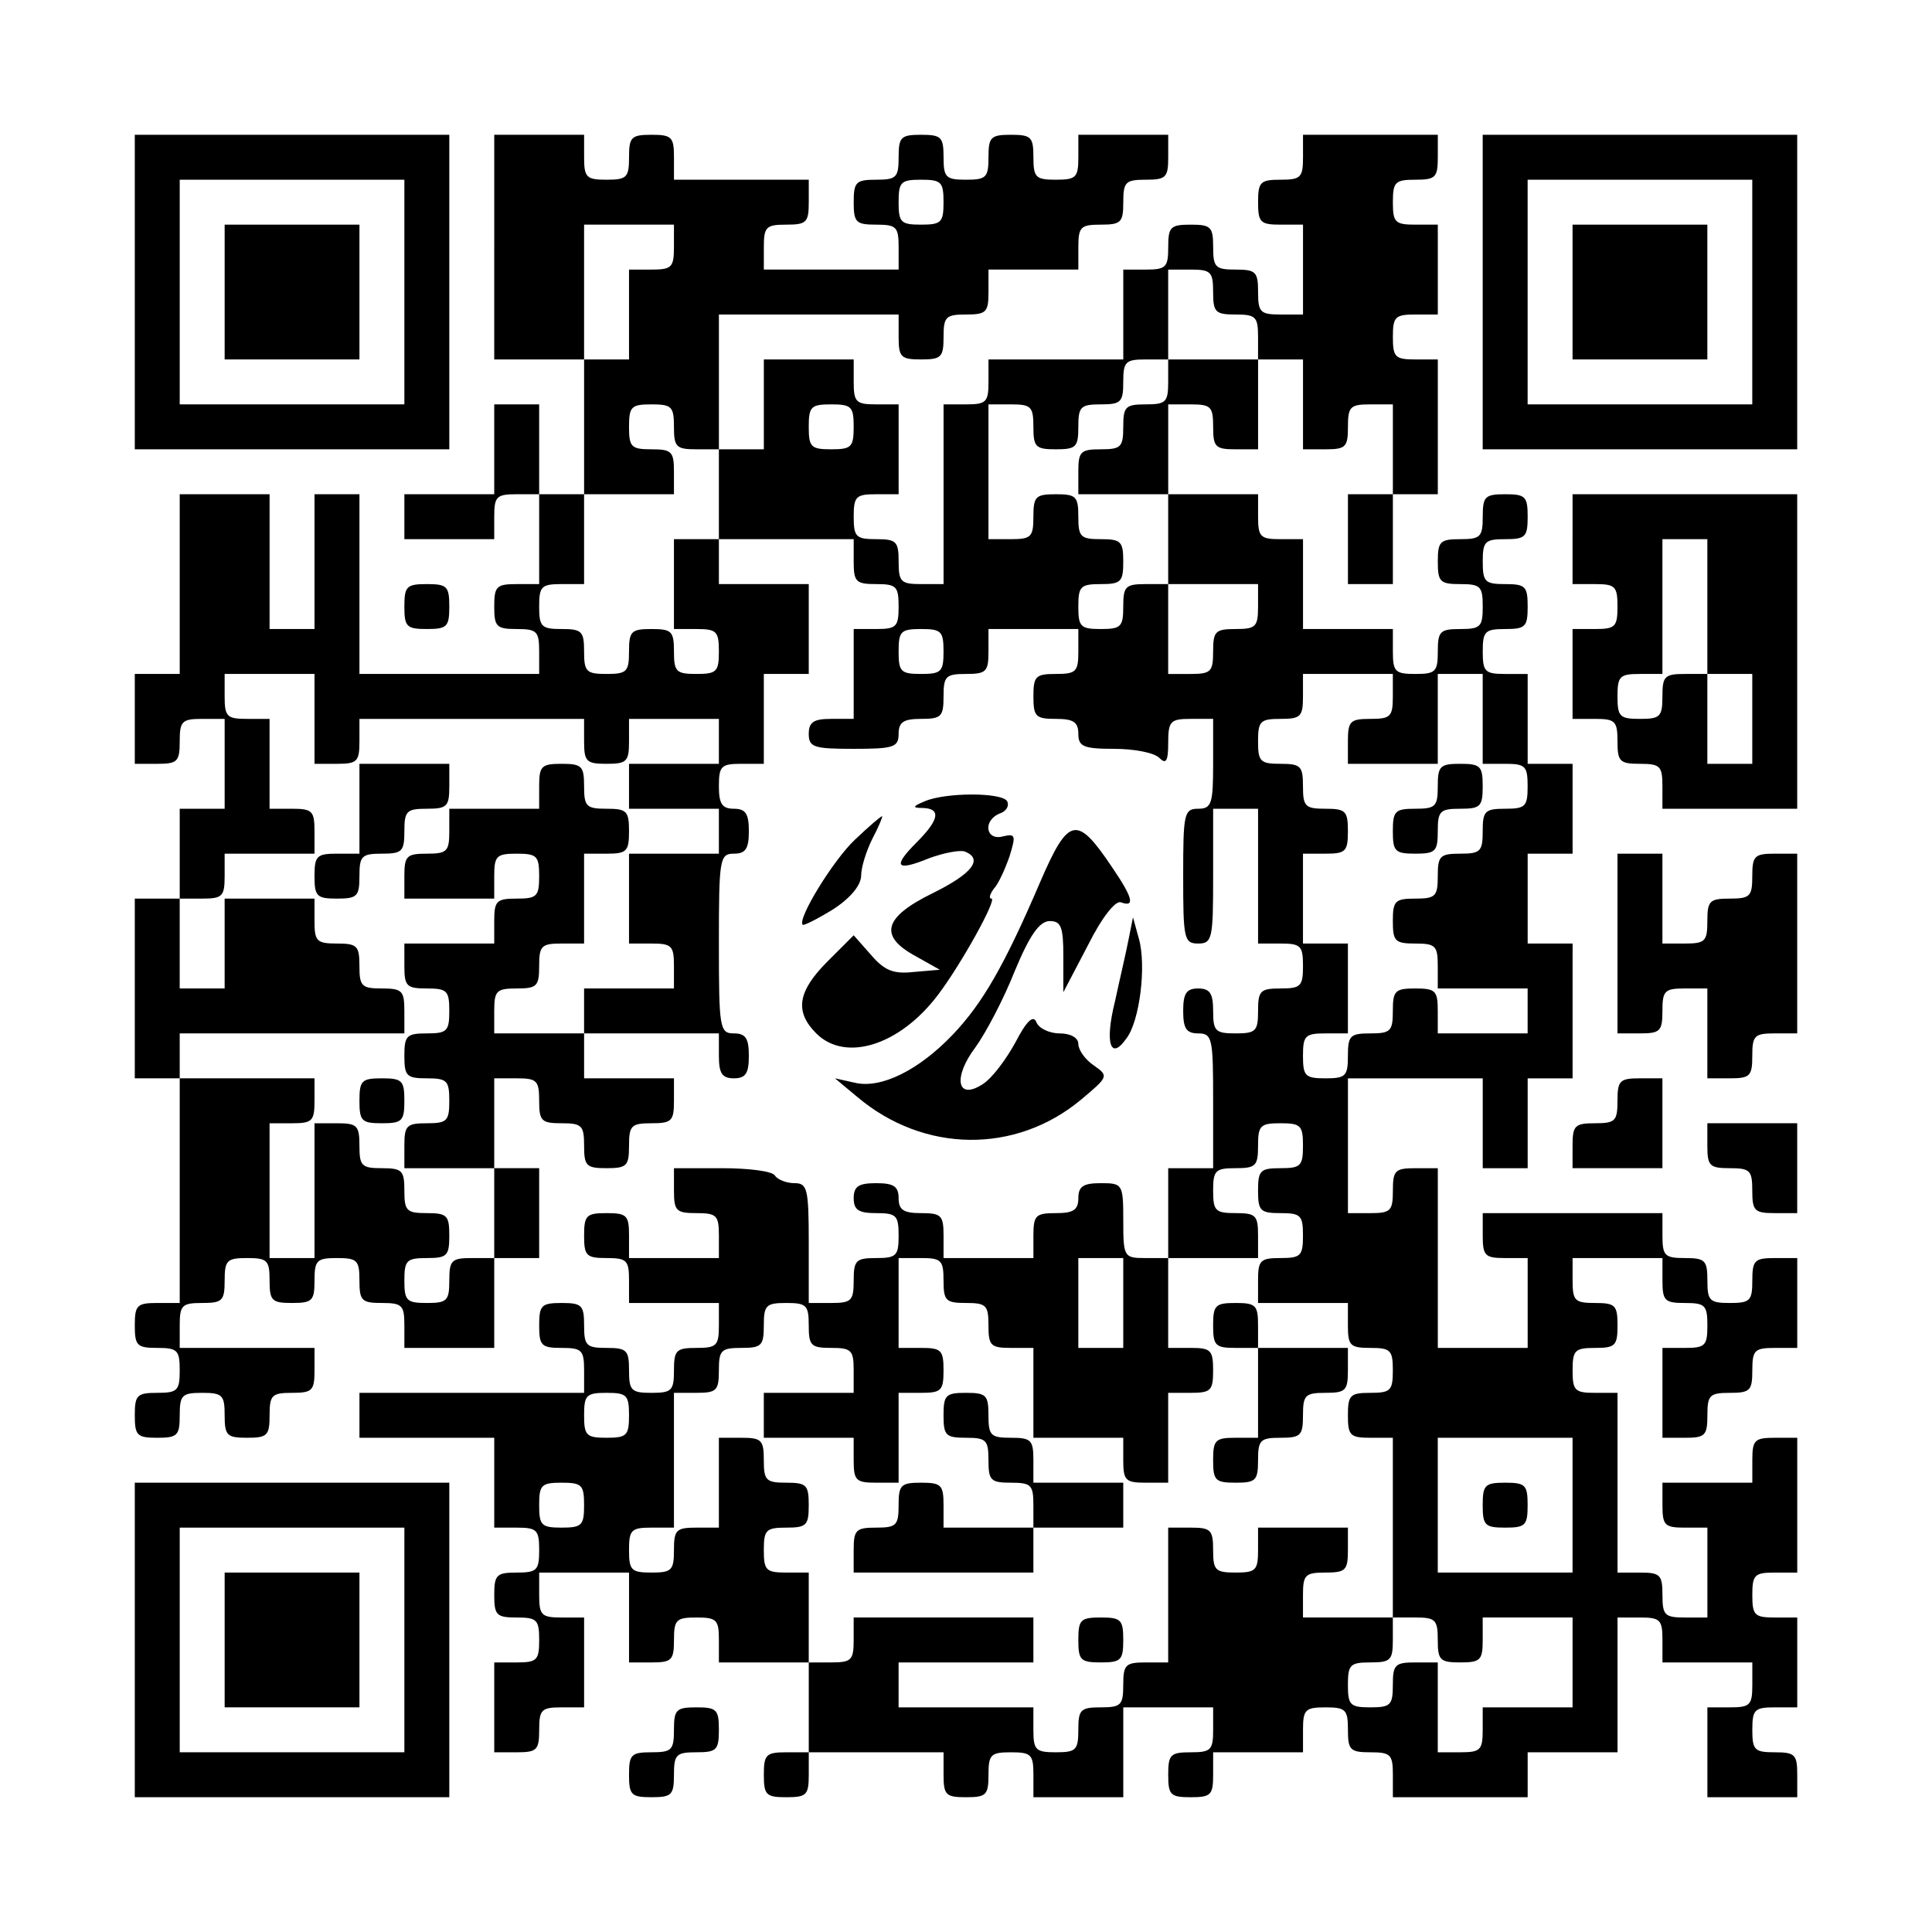
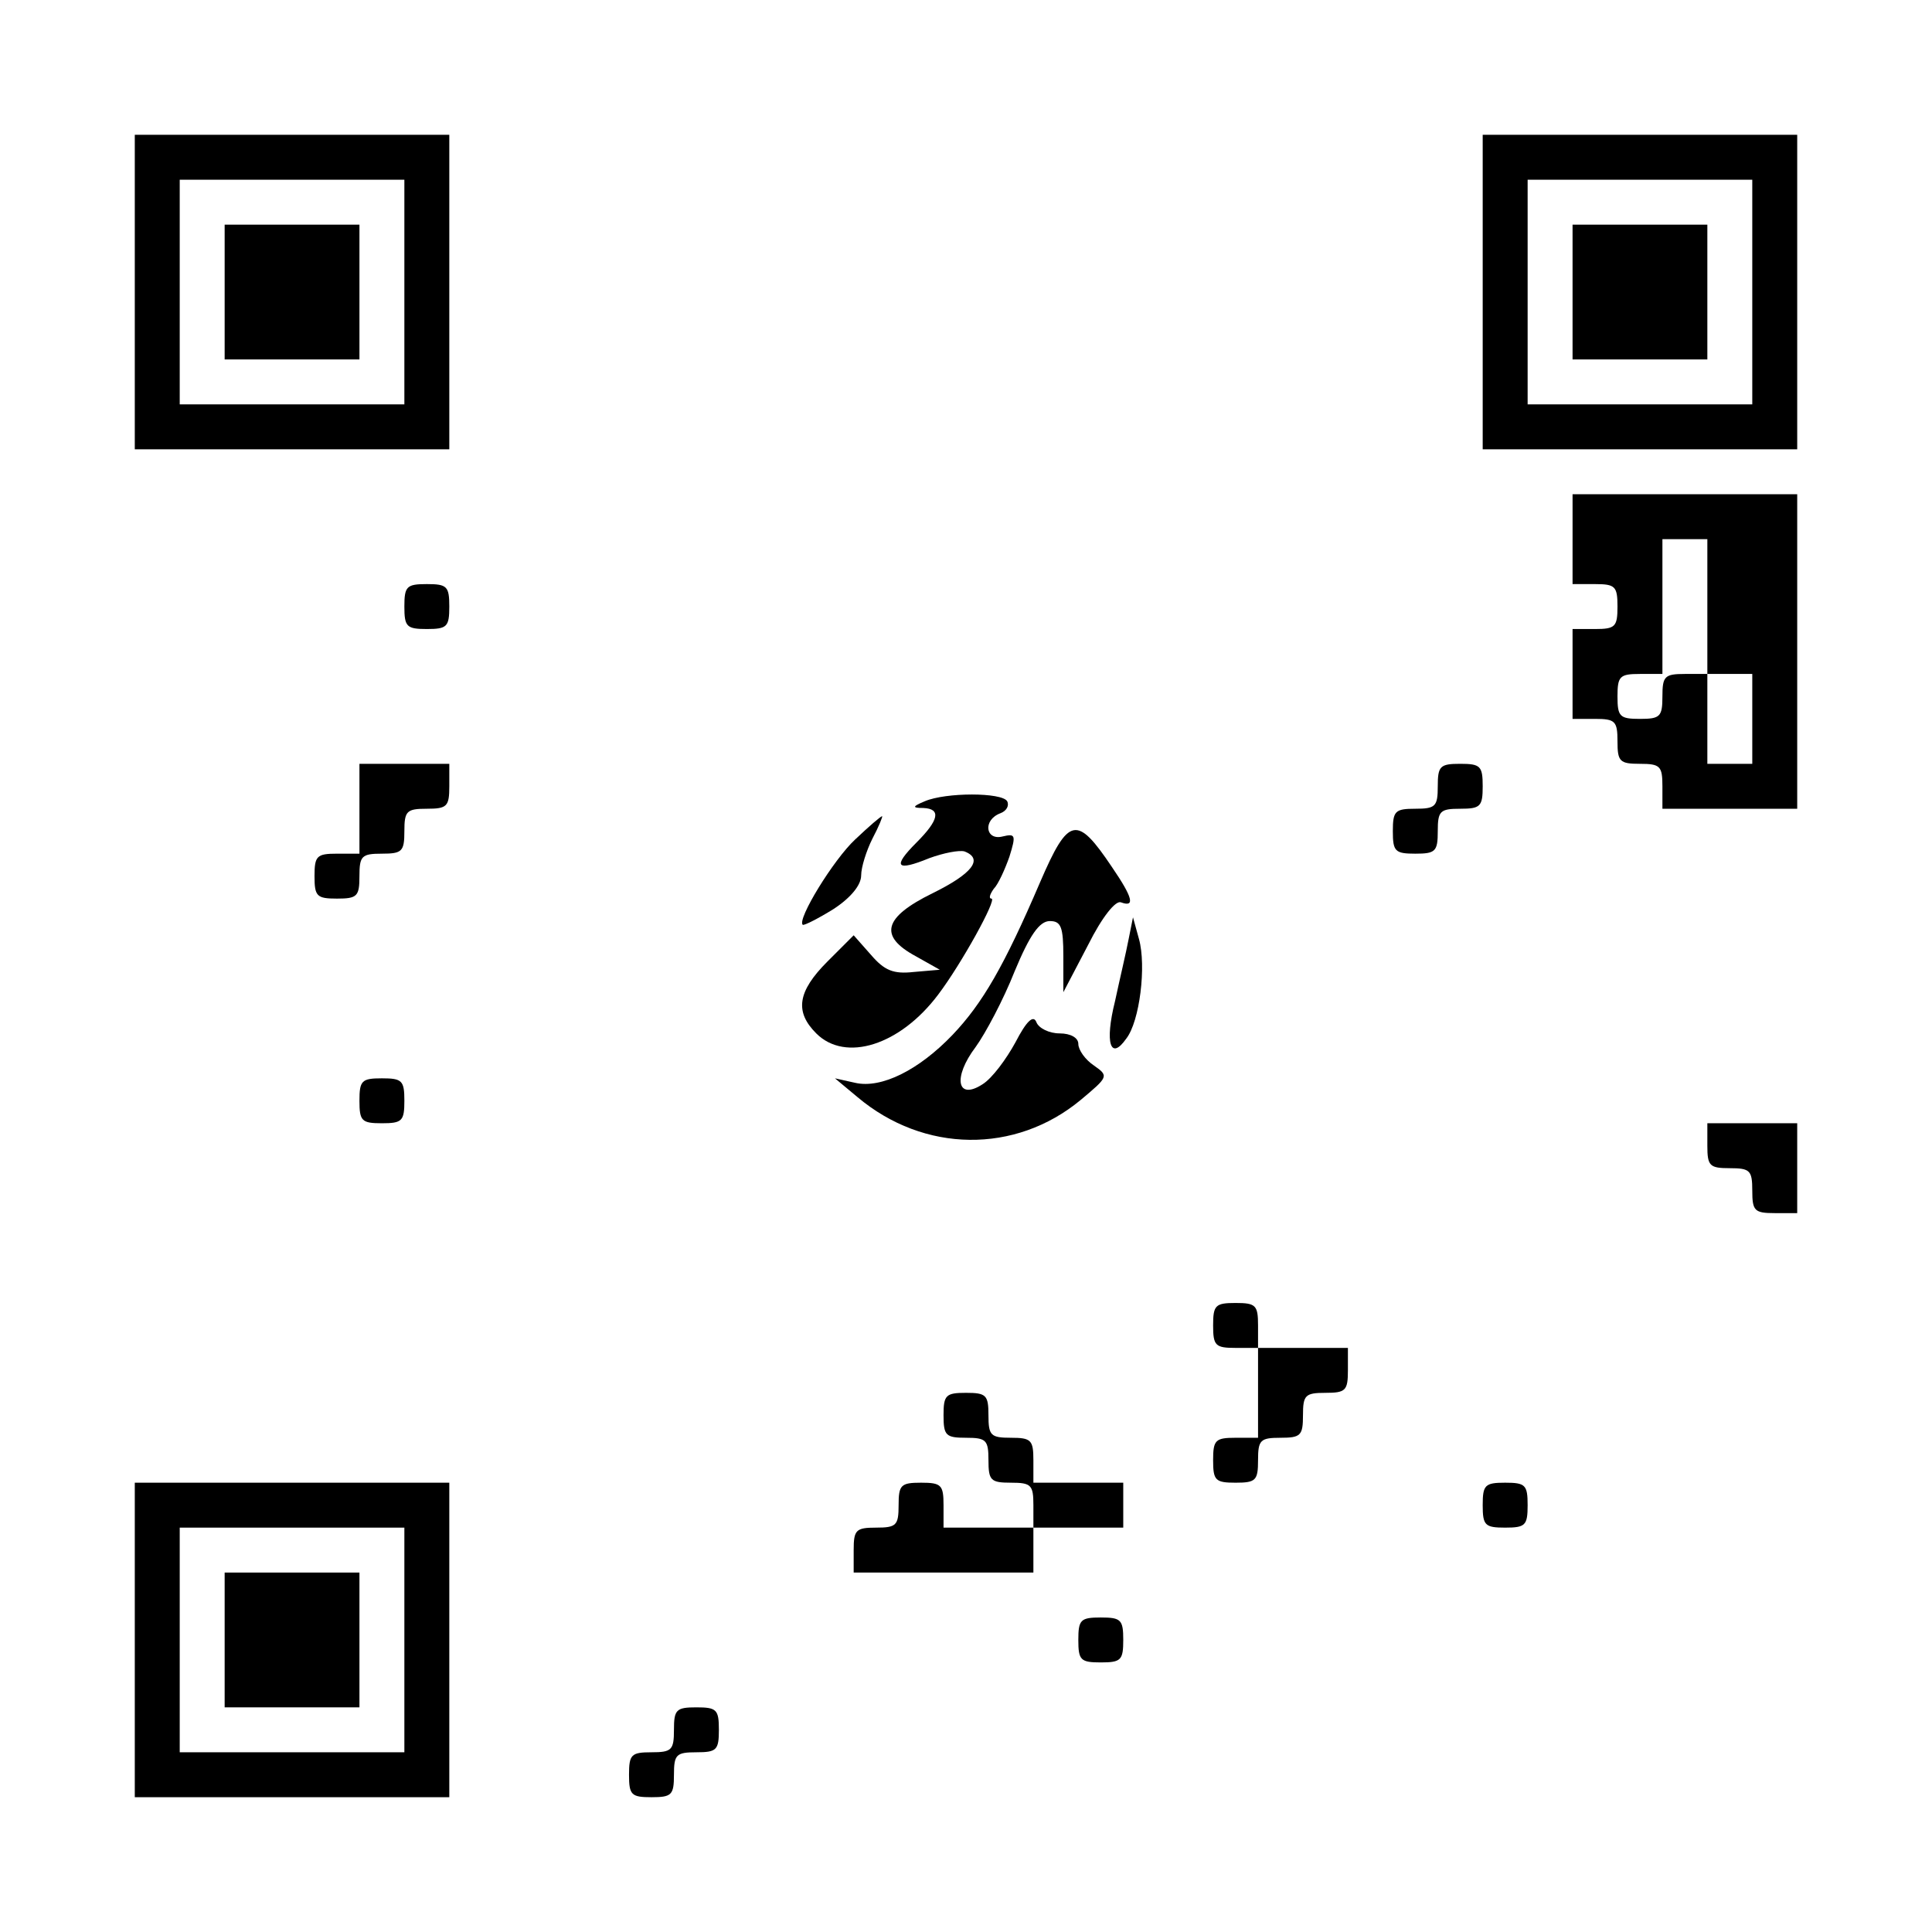
<svg xmlns="http://www.w3.org/2000/svg" version="1.0" width="258pt" height="258pt" viewBox="0 0 258 258" preserveAspectRatio="xMidYMid meet">
  <g transform="translate(0,258) scale(0.1,-0.1)" fill="#000000" stroke="none">
    <path d="M180 2190 l0 -210 210 0 210 0 0 210 0 210 -210 0 -210 0 0 -210z m360 0 l0 -150 -150 0 -150 0 0 150 0 150 150 0 150 0 0 -150z" />
    <path d="M300 2190 l0 -90 90 0 90 0 0 90 0 90 -90 0 -90 0 0 -90z" />
-     <path d="M660 2250 l0 -150 60 0 60 0 0 -90 0 -90 -30 0 -30 0 0 60 0 60 -30 0 -30 0 0 -60 0 -60 -60 0 -60 0 0 -30 0 -30 60 0 60 0 0 30 c0 27 3 30 30 30 l30 0 0 -60 0 -60 -30 0 c-27 0 -30 -3 -30 -30 0 -27 3 -30 30 -30 27 0 30 -3 30 -30 l0 -30 -120 0 -120 0 0 120 0 120 -30 0 -30 0 0 -90 0 -90 -30 0 -30 0 0 90 0 90 -60 0 -60 0 0 -120 0 -120 -30 0 -30 0 0 -60 0 -60 30 0 c27 0 30 3 30 30 0 27 3 30 30 30 l30 0 0 -60 0 -60 -30 0 -30 0 0 -60 0 -60 -30 0 -30 0 0 -120 0 -120 30 0 30 0 0 -150 0 -150 -30 0 c-27 0 -30 -3 -30 -30 0 -27 3 -30 30 -30 27 0 30 -3 30 -30 0 -27 -3 -30 -30 -30 -27 0 -30 -3 -30 -30 0 -27 3 -30 30 -30 27 0 30 3 30 30 0 27 3 30 30 30 27 0 30 -3 30 -30 0 -27 3 -30 30 -30 27 0 30 3 30 30 0 27 3 30 30 30 27 0 30 3 30 30 l0 30 -90 0 -90 0 0 30 c0 27 3 30 30 30 27 0 30 3 30 30 0 27 3 30 30 30 27 0 30 -3 30 -30 0 -27 3 -30 30 -30 27 0 30 3 30 30 0 27 3 30 30 30 27 0 30 -3 30 -30 0 -27 3 -30 30 -30 27 0 30 -3 30 -30 l0 -30 60 0 60 0 0 60 0 60 30 0 30 0 0 60 0 60 -30 0 -30 0 0 60 0 60 30 0 c27 0 30 -3 30 -30 0 -27 3 -30 30 -30 27 0 30 -3 30 -30 0 -27 3 -30 30 -30 27 0 30 3 30 30 0 27 3 30 30 30 27 0 30 3 30 30 l0 30 -60 0 -60 0 0 30 0 30 90 0 90 0 0 -30 c0 -23 4 -30 20 -30 16 0 20 7 20 30 0 23 -4 30 -20 30 -19 0 -20 7 -20 120 0 113 1 120 20 120 16 0 20 7 20 30 0 23 -4 30 -20 30 -16 0 -20 7 -20 30 0 27 3 30 30 30 l30 0 0 60 0 60 30 0 30 0 0 60 0 60 -60 0 -60 0 0 30 0 30 90 0 90 0 0 -30 c0 -27 3 -30 30 -30 27 0 30 -3 30 -30 0 -27 -3 -30 -30 -30 l-30 0 0 -60 0 -60 -30 0 c-23 0 -30 -4 -30 -20 0 -18 7 -20 60 -20 53 0 60 2 60 20 0 16 7 20 30 20 27 0 30 3 30 30 0 27 3 30 30 30 27 0 30 3 30 30 l0 30 60 0 60 0 0 -30 c0 -27 -3 -30 -30 -30 -27 0 -30 -3 -30 -30 0 -27 3 -30 30 -30 23 0 30 -4 30 -20 0 -17 7 -20 48 -20 26 0 53 -5 60 -12 9 -9 12 -5 12 20 0 29 3 32 30 32 l30 0 0 -60 c0 -53 -2 -60 -20 -60 -19 0 -20 -7 -20 -90 0 -83 1 -90 20 -90 19 0 20 7 20 90 l0 90 30 0 30 0 0 -90 0 -90 30 0 c27 0 30 -3 30 -30 0 -27 -3 -30 -30 -30 -27 0 -30 -3 -30 -30 0 -27 -3 -30 -30 -30 -27 0 -30 3 -30 30 0 23 -4 30 -20 30 -16 0 -20 -7 -20 -30 0 -23 4 -30 20 -30 19 0 20 -7 20 -90 l0 -90 -30 0 -30 0 0 -60 0 -60 -30 0 c-29 0 -30 1 -30 50 0 49 -1 50 -30 50 -23 0 -30 -4 -30 -20 0 -16 -7 -20 -30 -20 -27 0 -30 -3 -30 -30 l0 -30 -60 0 -60 0 0 30 c0 27 -3 30 -30 30 -23 0 -30 4 -30 20 0 16 -7 20 -30 20 -23 0 -30 -4 -30 -20 0 -16 7 -20 30 -20 27 0 30 -3 30 -30 0 -27 -3 -30 -30 -30 -27 0 -30 -3 -30 -30 0 -27 -3 -30 -30 -30 l-30 0 0 80 c0 73 -2 80 -19 80 -11 0 -23 5 -26 10 -3 6 -35 10 -71 10 l-64 0 0 -30 c0 -27 3 -30 30 -30 27 0 30 -3 30 -30 l0 -30 -60 0 -60 0 0 30 c0 27 -3 30 -30 30 -27 0 -30 -3 -30 -30 0 -27 3 -30 30 -30 27 0 30 -3 30 -30 l0 -30 60 0 60 0 0 -30 c0 -27 -3 -30 -30 -30 -27 0 -30 -3 -30 -30 0 -27 -3 -30 -30 -30 -27 0 -30 3 -30 30 0 27 -3 30 -30 30 -27 0 -30 3 -30 30 0 27 -3 30 -30 30 -27 0 -30 -3 -30 -30 0 -27 3 -30 30 -30 27 0 30 -3 30 -30 l0 -30 -150 0 -150 0 0 -30 0 -30 90 0 90 0 0 -60 0 -60 30 0 c27 0 30 -3 30 -30 0 -27 -3 -30 -30 -30 -27 0 -30 -3 -30 -30 0 -27 3 -30 30 -30 27 0 30 -3 30 -30 0 -27 -3 -30 -30 -30 l-30 0 0 -60 0 -60 30 0 c27 0 30 3 30 30 0 27 3 30 30 30 l30 0 0 60 0 60 -30 0 c-27 0 -30 3 -30 30 l0 30 60 0 60 0 0 -60 0 -60 30 0 c27 0 30 3 30 30 0 27 3 30 30 30 27 0 30 -3 30 -30 l0 -30 60 0 60 0 0 -60 0 -60 -30 0 c-27 0 -30 -3 -30 -30 0 -27 3 -30 30 -30 27 0 30 3 30 30 l0 30 90 0 90 0 0 -30 c0 -27 3 -30 30 -30 27 0 30 3 30 30 0 27 3 30 30 30 27 0 30 -3 30 -30 l0 -30 60 0 60 0 0 60 0 60 60 0 60 0 0 -30 c0 -27 -3 -30 -30 -30 -27 0 -30 -3 -30 -30 0 -27 3 -30 30 -30 27 0 30 3 30 30 l0 30 60 0 60 0 0 30 c0 27 3 30 30 30 27 0 30 -3 30 -30 0 -27 3 -30 30 -30 27 0 30 -3 30 -30 l0 -30 90 0 90 0 0 30 0 30 60 0 60 0 0 90 0 90 30 0 c27 0 30 -3 30 -30 l0 -30 60 0 60 0 0 -30 c0 -27 -3 -30 -30 -30 l-30 0 0 -60 0 -60 60 0 60 0 0 30 c0 27 -3 30 -30 30 -27 0 -30 3 -30 30 0 27 3 30 30 30 l30 0 0 60 0 60 -30 0 c-27 0 -30 3 -30 30 0 27 3 30 30 30 l30 0 0 90 0 90 -30 0 c-27 0 -30 -3 -30 -30 l0 -30 -60 0 -60 0 0 -30 c0 -27 3 -30 30 -30 l30 0 0 -60 0 -60 -30 0 c-27 0 -30 3 -30 30 0 27 -3 30 -30 30 l-30 0 0 120 0 120 -30 0 c-27 0 -30 3 -30 30 0 27 3 30 30 30 27 0 30 3 30 30 0 27 -3 30 -30 30 -27 0 -30 3 -30 30 l0 30 60 0 60 0 0 -30 c0 -27 3 -30 30 -30 27 0 30 -3 30 -30 0 -27 -3 -30 -30 -30 l-30 0 0 -60 0 -60 30 0 c27 0 30 3 30 30 0 27 3 30 30 30 27 0 30 3 30 30 0 27 3 30 30 30 l30 0 0 60 0 60 -30 0 c-27 0 -30 -3 -30 -30 0 -27 -3 -30 -30 -30 -27 0 -30 3 -30 30 0 27 -3 30 -30 30 -27 0 -30 3 -30 30 l0 30 -120 0 -120 0 0 -30 c0 -27 3 -30 30 -30 l30 0 0 -60 0 -60 -60 0 -60 0 0 120 0 120 -30 0 c-27 0 -30 -3 -30 -30 0 -27 -3 -30 -30 -30 l-30 0 0 90 0 90 90 0 90 0 0 -60 0 -60 30 0 30 0 0 60 0 60 30 0 30 0 0 90 0 90 -30 0 -30 0 0 60 0 60 30 0 30 0 0 60 0 60 -30 0 -30 0 0 60 0 60 -30 0 c-27 0 -30 3 -30 30 0 27 3 30 30 30 27 0 30 3 30 30 0 27 -3 30 -30 30 -27 0 -30 3 -30 30 0 27 3 30 30 30 27 0 30 3 30 30 0 27 -3 30 -30 30 -27 0 -30 -3 -30 -30 0 -27 -3 -30 -30 -30 -27 0 -30 -3 -30 -30 0 -27 3 -30 30 -30 27 0 30 -3 30 -30 0 -27 -3 -30 -30 -30 -27 0 -30 -3 -30 -30 0 -27 -3 -30 -30 -30 -27 0 -30 3 -30 30 l0 30 -60 0 -60 0 0 60 0 60 -30 0 c-27 0 -30 3 -30 30 l0 30 -60 0 -60 0 0 60 0 60 30 0 c27 0 30 -3 30 -30 0 -27 3 -30 30 -30 l30 0 0 60 0 60 30 0 30 0 0 -60 0 -60 30 0 c27 0 30 3 30 30 0 27 3 30 30 30 l30 0 0 -60 0 -60 -30 0 -30 0 0 -60 0 -60 30 0 30 0 0 60 0 60 30 0 30 0 0 90 0 90 -30 0 c-27 0 -30 3 -30 30 0 27 3 30 30 30 l30 0 0 60 0 60 -30 0 c-27 0 -30 3 -30 30 0 27 3 30 30 30 27 0 30 3 30 30 l0 30 -90 0 -90 0 0 -30 c0 -27 -3 -30 -30 -30 -27 0 -30 -3 -30 -30 0 -27 3 -30 30 -30 l30 0 0 -60 0 -60 -30 0 c-27 0 -30 3 -30 30 0 27 -3 30 -30 30 -27 0 -30 3 -30 30 0 27 -3 30 -30 30 -27 0 -30 -3 -30 -30 0 -27 -3 -30 -30 -30 l-30 0 0 -60 0 -60 -90 0 -90 0 0 -30 c0 -27 -3 -30 -30 -30 l-30 0 0 -120 0 -120 -30 0 c-27 0 -30 3 -30 30 0 27 -3 30 -30 30 -27 0 -30 3 -30 30 0 27 3 30 30 30 l30 0 0 60 0 60 -30 0 c-27 0 -30 3 -30 30 l0 30 -60 0 -60 0 0 -60 0 -60 -30 0 -30 0 0 90 0 90 120 0 120 0 0 -30 c0 -27 3 -30 30 -30 27 0 30 3 30 30 0 27 3 30 30 30 27 0 30 3 30 30 l0 30 60 0 60 0 0 30 c0 27 3 30 30 30 27 0 30 3 30 30 0 27 3 30 30 30 27 0 30 3 30 30 l0 30 -60 0 -60 0 0 -30 c0 -27 -3 -30 -30 -30 -27 0 -30 3 -30 30 0 27 -3 30 -30 30 -27 0 -30 -3 -30 -30 0 -27 -3 -30 -30 -30 -27 0 -30 3 -30 30 0 27 -3 30 -30 30 -27 0 -30 -3 -30 -30 0 -27 -3 -30 -30 -30 -27 0 -30 -3 -30 -30 0 -27 3 -30 30 -30 27 0 30 -3 30 -30 l0 -30 -90 0 -90 0 0 30 c0 27 3 30 30 30 27 0 30 3 30 30 l0 30 -90 0 -90 0 0 30 c0 27 -3 30 -30 30 -27 0 -30 -3 -30 -30 0 -27 -3 -30 -30 -30 -27 0 -30 3 -30 30 l0 30 -60 0 -60 0 0 -150z m600 60 c0 -27 -3 -30 -30 -30 -27 0 -30 3 -30 30 0 27 3 30 30 30 27 0 30 -3 30 -30z m-360 -60 c0 -27 -3 -30 -30 -30 l-30 0 0 -60 0 -60 -30 0 -30 0 0 90 0 90 60 0 60 0 0 -30z m720 -60 c0 -27 3 -30 30 -30 27 0 30 -3 30 -30 l0 -30 -60 0 -60 0 0 -30 c0 -27 -3 -30 -30 -30 -27 0 -30 -3 -30 -30 0 -27 -3 -30 -30 -30 -27 0 -30 -3 -30 -30 l0 -30 60 0 60 0 0 -60 0 -60 60 0 60 0 0 -30 c0 -27 -3 -30 -30 -30 -27 0 -30 -3 -30 -30 0 -27 -3 -30 -30 -30 l-30 0 0 60 0 60 -30 0 c-27 0 -30 -3 -30 -30 0 -27 -3 -30 -30 -30 -27 0 -30 3 -30 30 0 27 3 30 30 30 27 0 30 3 30 30 0 27 -3 30 -30 30 -27 0 -30 3 -30 30 0 27 -3 30 -30 30 -27 0 -30 -3 -30 -30 0 -27 -3 -30 -30 -30 l-30 0 0 90 0 90 30 0 c27 0 30 -3 30 -30 0 -27 3 -30 30 -30 27 0 30 3 30 30 0 27 3 30 30 30 27 0 30 3 30 30 0 27 3 30 30 30 l30 0 0 60 0 60 30 0 c27 0 30 -3 30 -30z m-720 -180 c0 -27 3 -30 30 -30 l30 0 0 -60 0 -60 -30 0 -30 0 0 -60 0 -60 30 0 c27 0 30 -3 30 -30 0 -27 -3 -30 -30 -30 -27 0 -30 3 -30 30 0 27 -3 30 -30 30 -27 0 -30 -3 -30 -30 0 -27 -3 -30 -30 -30 -27 0 -30 3 -30 30 0 27 -3 30 -30 30 -27 0 -30 3 -30 30 0 27 3 30 30 30 l30 0 0 60 0 60 60 0 60 0 0 30 c0 27 -3 30 -30 30 -27 0 -30 3 -30 30 0 27 3 30 30 30 27 0 30 -3 30 -30z m240 0 c0 -27 -3 -30 -30 -30 -27 0 -30 3 -30 30 0 27 3 30 30 30 27 0 30 -3 30 -30z m120 -300 c0 -27 -3 -30 -30 -30 -27 0 -30 3 -30 30 0 27 3 30 30 30 27 0 30 -3 30 -30z m-840 -90 l0 -60 30 0 c27 0 30 3 30 30 l0 30 150 0 150 0 0 -30 c0 -27 3 -30 30 -30 27 0 30 3 30 30 l0 30 60 0 60 0 0 -30 0 -30 -60 0 -60 0 0 -30 0 -30 60 0 60 0 0 -30 0 -30 -60 0 -60 0 0 -60 0 -60 30 0 c27 0 30 -3 30 -30 l0 -30 -60 0 -60 0 0 -30 0 -30 -60 0 -60 0 0 30 c0 27 3 30 30 30 27 0 30 3 30 30 0 27 3 30 30 30 l30 0 0 60 0 60 30 0 c27 0 30 3 30 30 0 27 -3 30 -30 30 -27 0 -30 3 -30 30 0 27 -3 30 -30 30 -27 0 -30 -3 -30 -30 l0 -30 -60 0 -60 0 0 -30 c0 -27 -3 -30 -30 -30 -27 0 -30 -3 -30 -30 l0 -30 60 0 60 0 0 30 c0 27 3 30 30 30 27 0 30 -3 30 -30 0 -27 -3 -30 -30 -30 -27 0 -30 -3 -30 -30 l0 -30 -60 0 -60 0 0 -30 c0 -27 3 -30 30 -30 27 0 30 -3 30 -30 0 -27 -3 -30 -30 -30 -27 0 -30 -3 -30 -30 0 -27 3 -30 30 -30 27 0 30 -3 30 -30 0 -27 -3 -30 -30 -30 -27 0 -30 -3 -30 -30 l0 -30 60 0 60 0 0 -60 0 -60 -30 0 c-27 0 -30 -3 -30 -30 0 -27 -3 -30 -30 -30 -27 0 -30 3 -30 30 0 27 3 30 30 30 27 0 30 3 30 30 0 27 -3 30 -30 30 -27 0 -30 3 -30 30 0 27 -3 30 -30 30 -27 0 -30 3 -30 30 0 27 -3 30 -30 30 l-30 0 0 -90 0 -90 -30 0 -30 0 0 90 0 90 30 0 c27 0 30 3 30 30 l0 30 -90 0 -90 0 0 30 0 30 150 0 150 0 0 30 c0 27 -3 30 -30 30 -27 0 -30 3 -30 30 0 27 -3 30 -30 30 -27 0 -30 3 -30 30 l0 30 -60 0 -60 0 0 -60 0 -60 -30 0 -30 0 0 60 0 60 30 0 c27 0 30 3 30 30 l0 30 60 0 60 0 0 30 c0 27 -3 30 -30 30 l-30 0 0 60 0 60 -30 0 c-27 0 -30 3 -30 30 l0 30 60 0 60 0 0 -60z m1440 30 c0 -27 -3 -30 -30 -30 -27 0 -30 -3 -30 -30 l0 -30 60 0 60 0 0 60 0 60 30 0 30 0 0 -60 0 -60 30 0 c27 0 30 -3 30 -30 0 -27 -3 -30 -30 -30 -27 0 -30 -3 -30 -30 0 -27 -3 -30 -30 -30 -27 0 -30 -3 -30 -30 0 -27 -3 -30 -30 -30 -27 0 -30 -3 -30 -30 0 -27 3 -30 30 -30 27 0 30 -3 30 -30 l0 -30 60 0 60 0 0 -30 0 -30 -60 0 -60 0 0 30 c0 27 -3 30 -30 30 -27 0 -30 -3 -30 -30 0 -27 -3 -30 -30 -30 -27 0 -30 -3 -30 -30 0 -27 -3 -30 -30 -30 -27 0 -30 3 -30 30 0 27 3 30 30 30 l30 0 0 60 0 60 -30 0 -30 0 0 60 0 60 30 0 c27 0 30 3 30 30 0 27 -3 30 -30 30 -27 0 -30 3 -30 30 0 27 -3 30 -30 30 -27 0 -30 3 -30 30 0 27 3 30 30 30 27 0 30 3 30 30 l0 30 60 0 60 0 0 -30z m-120 -600 c0 -27 -3 -30 -30 -30 -27 0 -30 -3 -30 -30 0 -27 3 -30 30 -30 27 0 30 -3 30 -30 0 -27 -3 -30 -30 -30 -27 0 -30 -3 -30 -30 l0 -30 60 0 60 0 0 -30 c0 -27 3 -30 30 -30 27 0 30 -3 30 -30 0 -27 -3 -30 -30 -30 -27 0 -30 -3 -30 -30 0 -27 3 -30 30 -30 l30 0 0 -120 0 -120 30 0 c27 0 30 -3 30 -30 0 -27 3 -30 30 -30 27 0 30 3 30 30 l0 30 60 0 60 0 0 -60 0 -60 -60 0 -60 0 0 -30 c0 -27 -3 -30 -30 -30 l-30 0 0 60 0 60 -30 0 c-27 0 -30 -3 -30 -30 0 -27 -3 -30 -30 -30 -27 0 -30 3 -30 30 0 27 3 30 30 30 27 0 30 3 30 30 l0 30 -60 0 -60 0 0 30 c0 27 3 30 30 30 27 0 30 3 30 30 l0 30 -60 0 -60 0 0 -30 c0 -27 -3 -30 -30 -30 -27 0 -30 3 -30 30 0 27 -3 30 -30 30 l-30 0 0 -90 0 -90 -30 0 c-27 0 -30 -3 -30 -30 0 -27 -3 -30 -30 -30 -27 0 -30 -3 -30 -30 0 -27 -3 -30 -30 -30 -27 0 -30 3 -30 30 l0 30 -90 0 -90 0 0 30 0 30 90 0 90 0 0 30 0 30 -120 0 -120 0 0 -30 c0 -27 -3 -30 -30 -30 l-30 0 0 60 0 60 -30 0 c-27 0 -30 3 -30 30 0 27 3 30 30 30 27 0 30 3 30 30 0 27 -3 30 -30 30 -27 0 -30 3 -30 30 0 27 -3 30 -30 30 l-30 0 0 -60 0 -60 -30 0 c-27 0 -30 -3 -30 -30 0 -27 -3 -30 -30 -30 -27 0 -30 3 -30 30 0 27 3 30 30 30 l30 0 0 90 0 90 30 0 c27 0 30 3 30 30 0 27 3 30 30 30 27 0 30 3 30 30 0 27 3 30 30 30 27 0 30 -3 30 -30 0 -27 3 -30 30 -30 27 0 30 -3 30 -30 l0 -30 -60 0 -60 0 0 -30 0 -30 60 0 60 0 0 -30 c0 -27 3 -30 30 -30 l30 0 0 60 0 60 30 0 c27 0 30 3 30 30 0 27 -3 30 -30 30 l-30 0 0 60 0 60 30 0 c27 0 30 -3 30 -30 0 -27 3 -30 30 -30 27 0 30 -3 30 -30 0 -27 3 -30 30 -30 l30 0 0 -60 0 -60 60 0 60 0 0 -30 c0 -27 3 -30 30 -30 l30 0 0 60 0 60 30 0 c27 0 30 3 30 30 0 27 -3 30 -30 30 l-30 0 0 60 0 60 60 0 60 0 0 30 c0 27 -3 30 -30 30 -27 0 -30 3 -30 30 0 27 3 30 30 30 27 0 30 3 30 30 0 27 3 30 30 30 27 0 30 -3 30 -30z m-240 -210 l0 -60 -30 0 -30 0 0 60 0 60 30 0 30 0 0 -60z m-660 -150 c0 -27 -3 -30 -30 -30 -27 0 -30 3 -30 30 0 27 3 30 30 30 27 0 30 -3 30 -30z m1260 -120 l0 -90 -90 0 -90 0 0 90 0 90 90 0 90 0 0 -90z m-1320 0 c0 -27 -3 -30 -30 -30 -27 0 -30 3 -30 30 0 27 3 30 30 30 27 0 30 -3 30 -30z" />
    <path d="M480 1500 l0 -60 -30 0 c-27 0 -30 -3 -30 -30 0 -27 3 -30 30 -30 27 0 30 3 30 30 0 27 3 30 30 30 27 0 30 3 30 30 0 27 3 30 30 30 27 0 30 3 30 30 l0 30 -60 0 -60 0 0 -60z" />
    <path d="M480 1110 c0 -27 3 -30 30 -30 27 0 30 3 30 30 0 27 -3 30 -30 30 -27 0 -30 -3 -30 -30z" />
    <path d="M1920 1530 c0 -27 -3 -30 -30 -30 -27 0 -30 -3 -30 -30 0 -27 3 -30 30 -30 27 0 30 3 30 30 0 27 3 30 30 30 27 0 30 3 30 30 0 27 -3 30 -30 30 -27 0 -30 -3 -30 -30z" />
    <path d="M1620 810 c0 -27 3 -30 30 -30 l30 0 0 -60 0 -60 -30 0 c-27 0 -30 -3 -30 -30 0 -27 3 -30 30 -30 27 0 30 3 30 30 0 27 3 30 30 30 27 0 30 3 30 30 0 27 3 30 30 30 27 0 30 3 30 30 l0 30 -60 0 -60 0 0 30 c0 27 -3 30 -30 30 -27 0 -30 -3 -30 -30z" />
    <path d="M1260 690 c0 -27 3 -30 30 -30 27 0 30 -3 30 -30 0 -27 3 -30 30 -30 27 0 30 -3 30 -30 l0 -30 -60 0 -60 0 0 30 c0 27 -3 30 -30 30 -27 0 -30 -3 -30 -30 0 -27 -3 -30 -30 -30 -27 0 -30 -3 -30 -30 l0 -30 120 0 120 0 0 30 0 30 60 0 60 0 0 30 0 30 -60 0 -60 0 0 30 c0 27 -3 30 -30 30 -27 0 -30 3 -30 30 0 27 -3 30 -30 30 -27 0 -30 -3 -30 -30z" />
    <path d="M1440 390 c0 -27 3 -30 30 -30 27 0 30 3 30 30 0 27 -3 30 -30 30 -27 0 -30 -3 -30 -30z" />
    <path d="M1980 570 c0 -27 3 -30 30 -30 27 0 30 3 30 30 0 27 -3 30 -30 30 -27 0 -30 -3 -30 -30z" />
    <path d="M1980 2190 l0 -210 210 0 210 0 0 210 0 210 -210 0 -210 0 0 -210z m360 0 l0 -150 -150 0 -150 0 0 150 0 150 150 0 150 0 0 -150z" />
    <path d="M2100 2190 l0 -90 90 0 90 0 0 90 0 90 -90 0 -90 0 0 -90z" />
    <path d="M2100 1860 l0 -60 30 0 c27 0 30 -3 30 -30 0 -27 -3 -30 -30 -30 l-30 0 0 -60 0 -60 30 0 c27 0 30 -3 30 -30 0 -27 3 -30 30 -30 27 0 30 -3 30 -30 l0 -30 90 0 90 0 0 210 0 210 -150 0 -150 0 0 -60z m180 -90 l0 -90 30 0 30 0 0 -60 0 -60 -30 0 -30 0 0 60 0 60 -30 0 c-27 0 -30 -3 -30 -30 0 -27 -3 -30 -30 -30 -27 0 -30 3 -30 30 0 27 3 30 30 30 l30 0 0 90 0 90 30 0 30 0 0 -90z" />
    <path d="M540 1770 c0 -27 3 -30 30 -30 27 0 30 3 30 30 0 27 -3 30 -30 30 -27 0 -30 -3 -30 -30z" />
    <path d="M1235 1510 c-17 -7 -17 -9 -2 -9 24 -1 21 -16 -9 -46 -33 -33 -27 -39 17 -21 19 7 40 11 47 9 26 -10 10 -30 -43 -56 -65 -32 -72 -57 -22 -84 l32 -18 -35 -3 c-27 -3 -39 2 -57 23 l-23 26 -35 -35 c-40 -40 -44 -67 -15 -96 39 -39 112 -16 163 52 31 41 79 128 71 128 -4 0 -2 6 3 13 6 6 15 26 21 43 9 29 8 31 -9 27 -23 -6 -27 22 -3 31 8 3 12 10 9 16 -7 12 -82 12 -110 0z" />
    <path d="M1142 1459 c-29 -27 -78 -107 -70 -114 2 -1 20 8 41 21 23 15 37 32 37 45 0 11 7 33 15 49 9 17 14 30 13 30 -2 0 -18 -14 -36 -31z" />
    <path d="M1389 1402 c-48 -112 -77 -162 -117 -204 -45 -47 -95 -72 -130 -64 l-27 6 30 -25 c89 -75 211 -76 298 -4 37 31 38 32 18 46 -12 8 -21 21 -21 29 0 8 -10 14 -25 14 -14 0 -28 7 -31 15 -4 10 -13 2 -28 -27 -12 -22 -31 -48 -44 -56 -34 -22 -40 9 -9 50 13 18 37 63 52 101 20 48 33 67 47 67 15 0 18 -8 18 -47 l0 -48 33 63 c19 38 37 60 44 57 19 -7 16 6 -12 47 -47 70 -58 68 -96 -20z" />
-     <path d="M2160 1320 l0 -120 30 0 c27 0 30 3 30 30 0 27 3 30 30 30 l30 0 0 -60 0 -60 30 0 c27 0 30 3 30 30 0 27 3 30 30 30 l30 0 0 120 0 120 -30 0 c-27 0 -30 -3 -30 -30 0 -27 -3 -30 -30 -30 -27 0 -30 -3 -30 -30 0 -27 -3 -30 -30 -30 l-30 0 0 60 0 60 -30 0 -30 0 0 -120z" />
    <path d="M1507 1325 c-3 -16 -12 -54 -18 -82 -14 -56 -6 -80 15 -50 18 23 27 97 17 133 l-8 29 -6 -30z" />
-     <path d="M2160 1110 c0 -27 -3 -30 -30 -30 -27 0 -30 -3 -30 -30 l0 -30 60 0 60 0 0 60 0 60 -30 0 c-27 0 -30 -3 -30 -30z" />
    <path d="M2280 1050 c0 -27 3 -30 30 -30 27 0 30 -3 30 -30 0 -27 3 -30 30 -30 l30 0 0 60 0 60 -60 0 -60 0 0 -30z" />
    <path d="M180 390 l0 -210 210 0 210 0 0 210 0 210 -210 0 -210 0 0 -210z m360 0 l0 -150 -150 0 -150 0 0 150 0 150 150 0 150 0 0 -150z" />
    <path d="M300 390 l0 -90 90 0 90 0 0 90 0 90 -90 0 -90 0 0 -90z" />
    <path d="M900 270 c0 -27 -3 -30 -30 -30 -27 0 -30 -3 -30 -30 0 -27 3 -30 30 -30 27 0 30 3 30 30 0 27 3 30 30 30 27 0 30 3 30 30 0 27 -3 30 -30 30 -27 0 -30 -3 -30 -30z" />
  </g>
</svg>